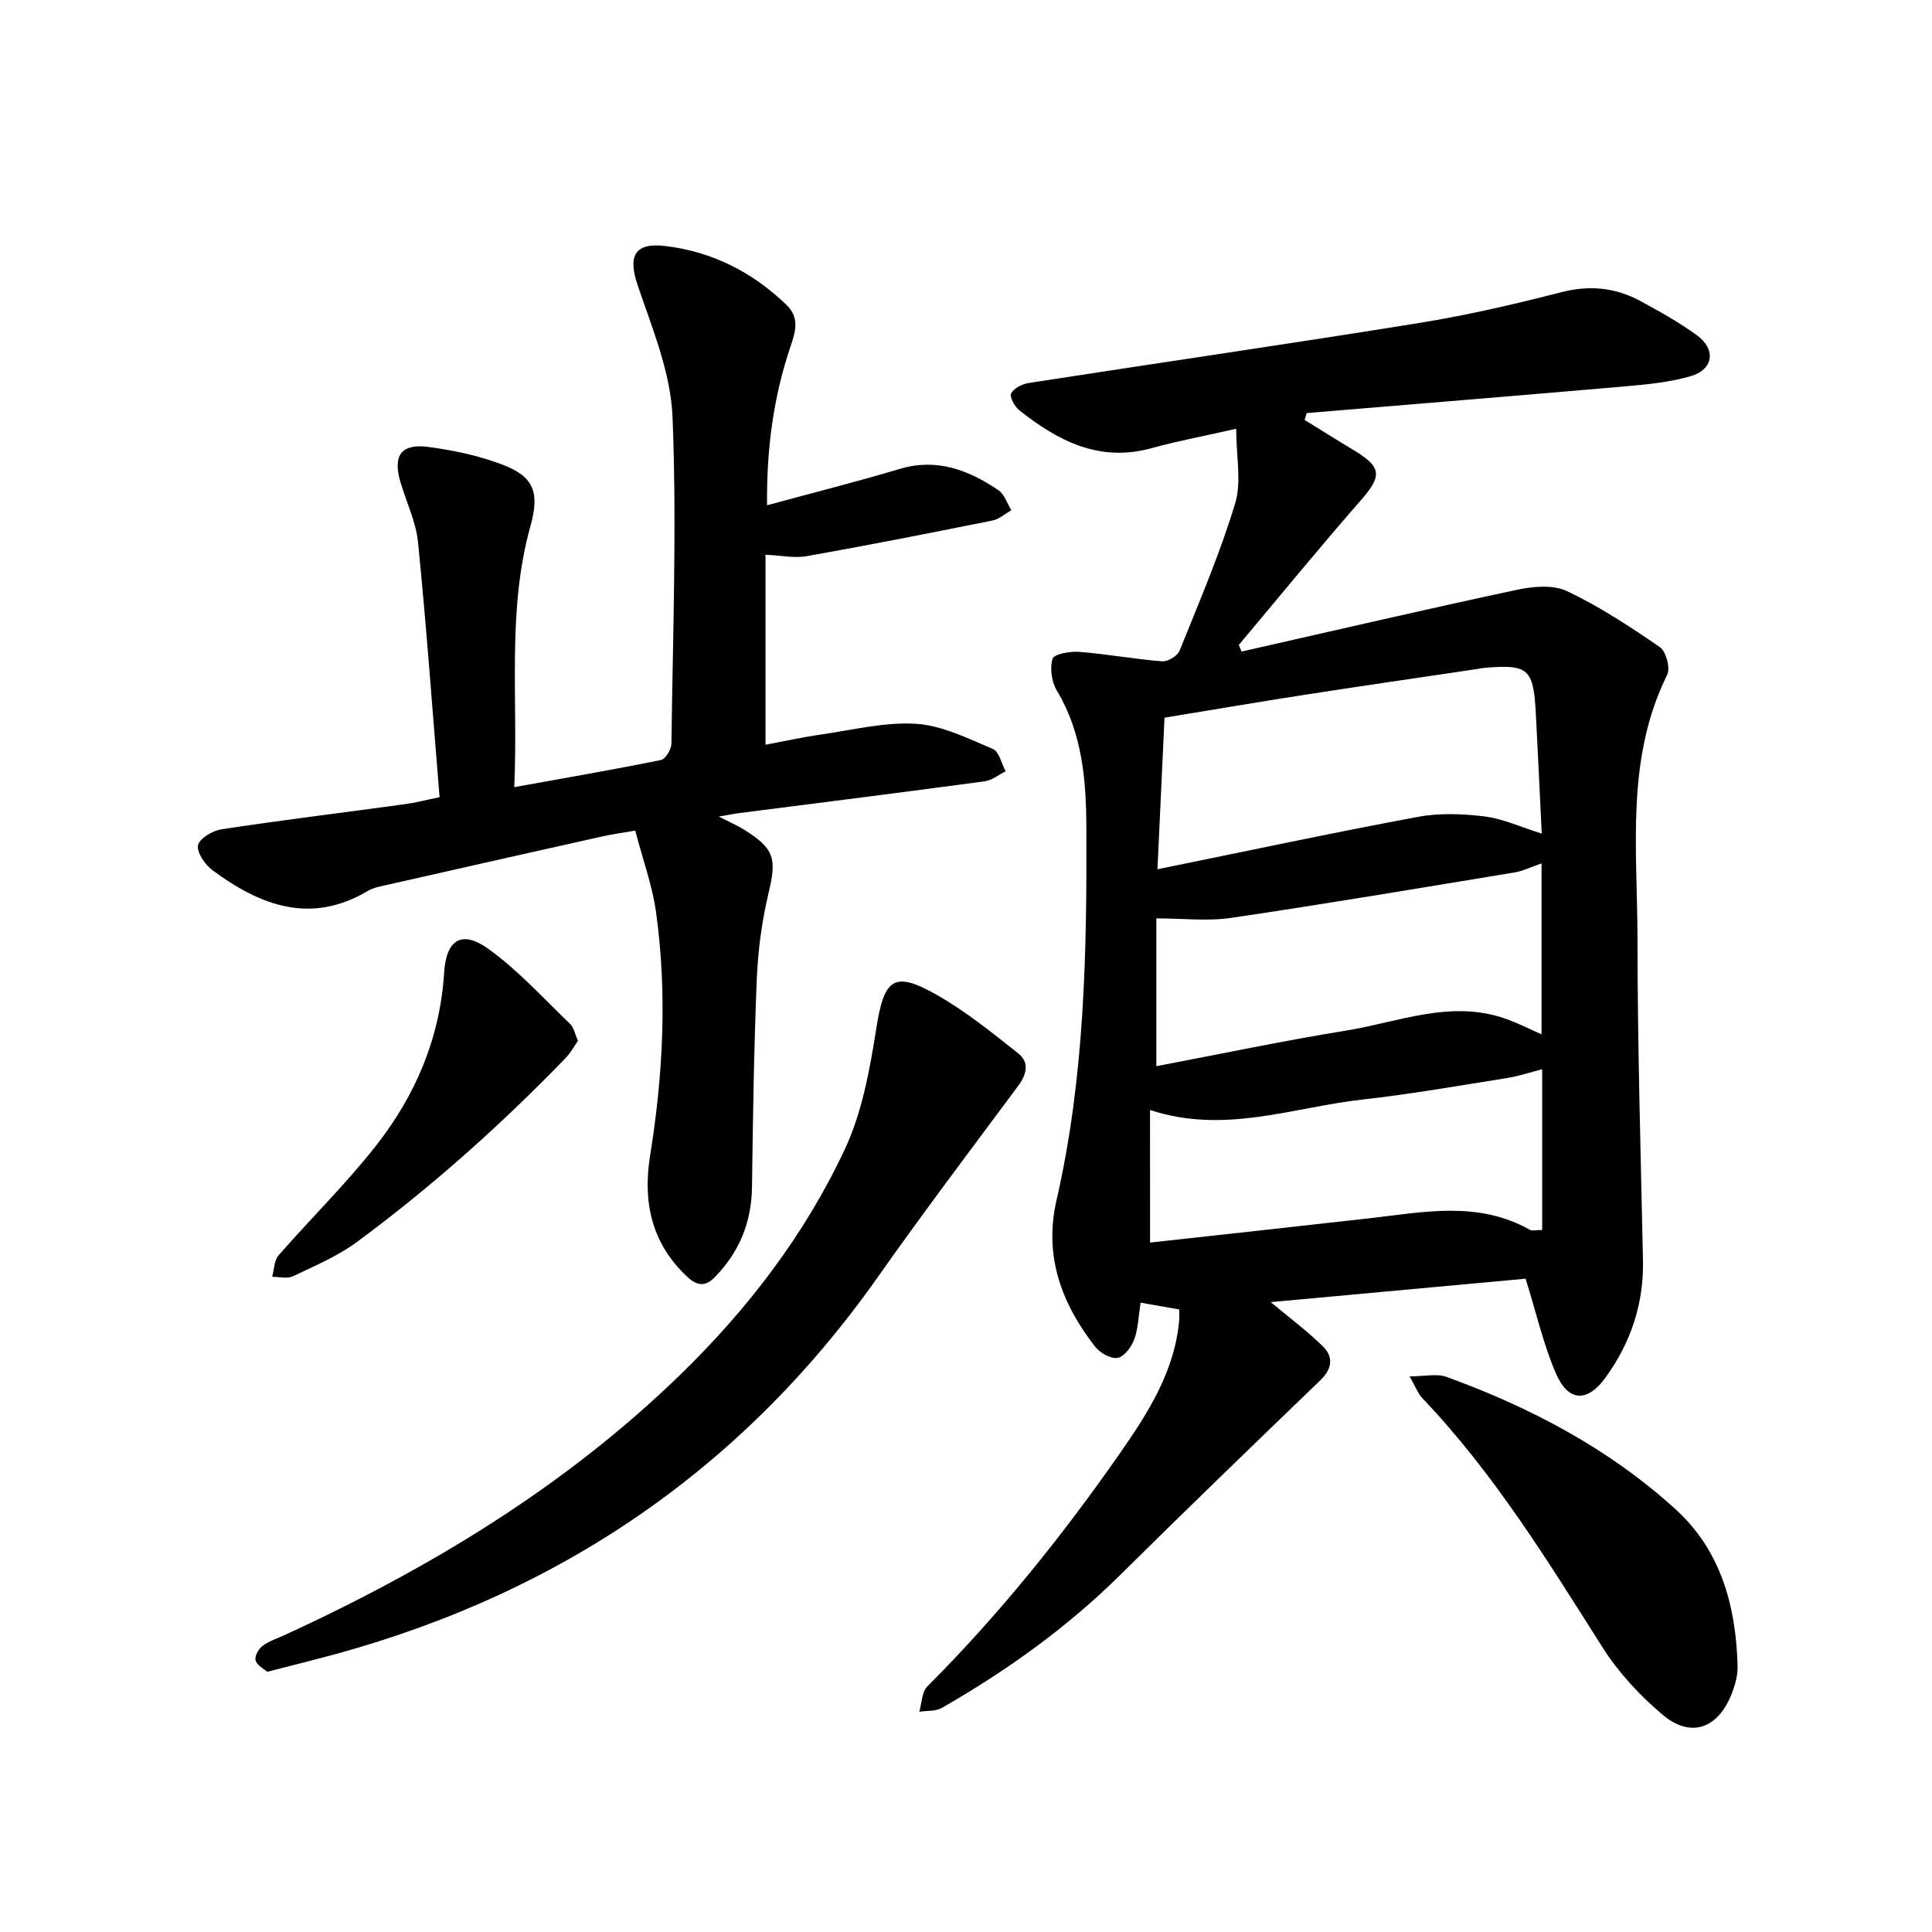
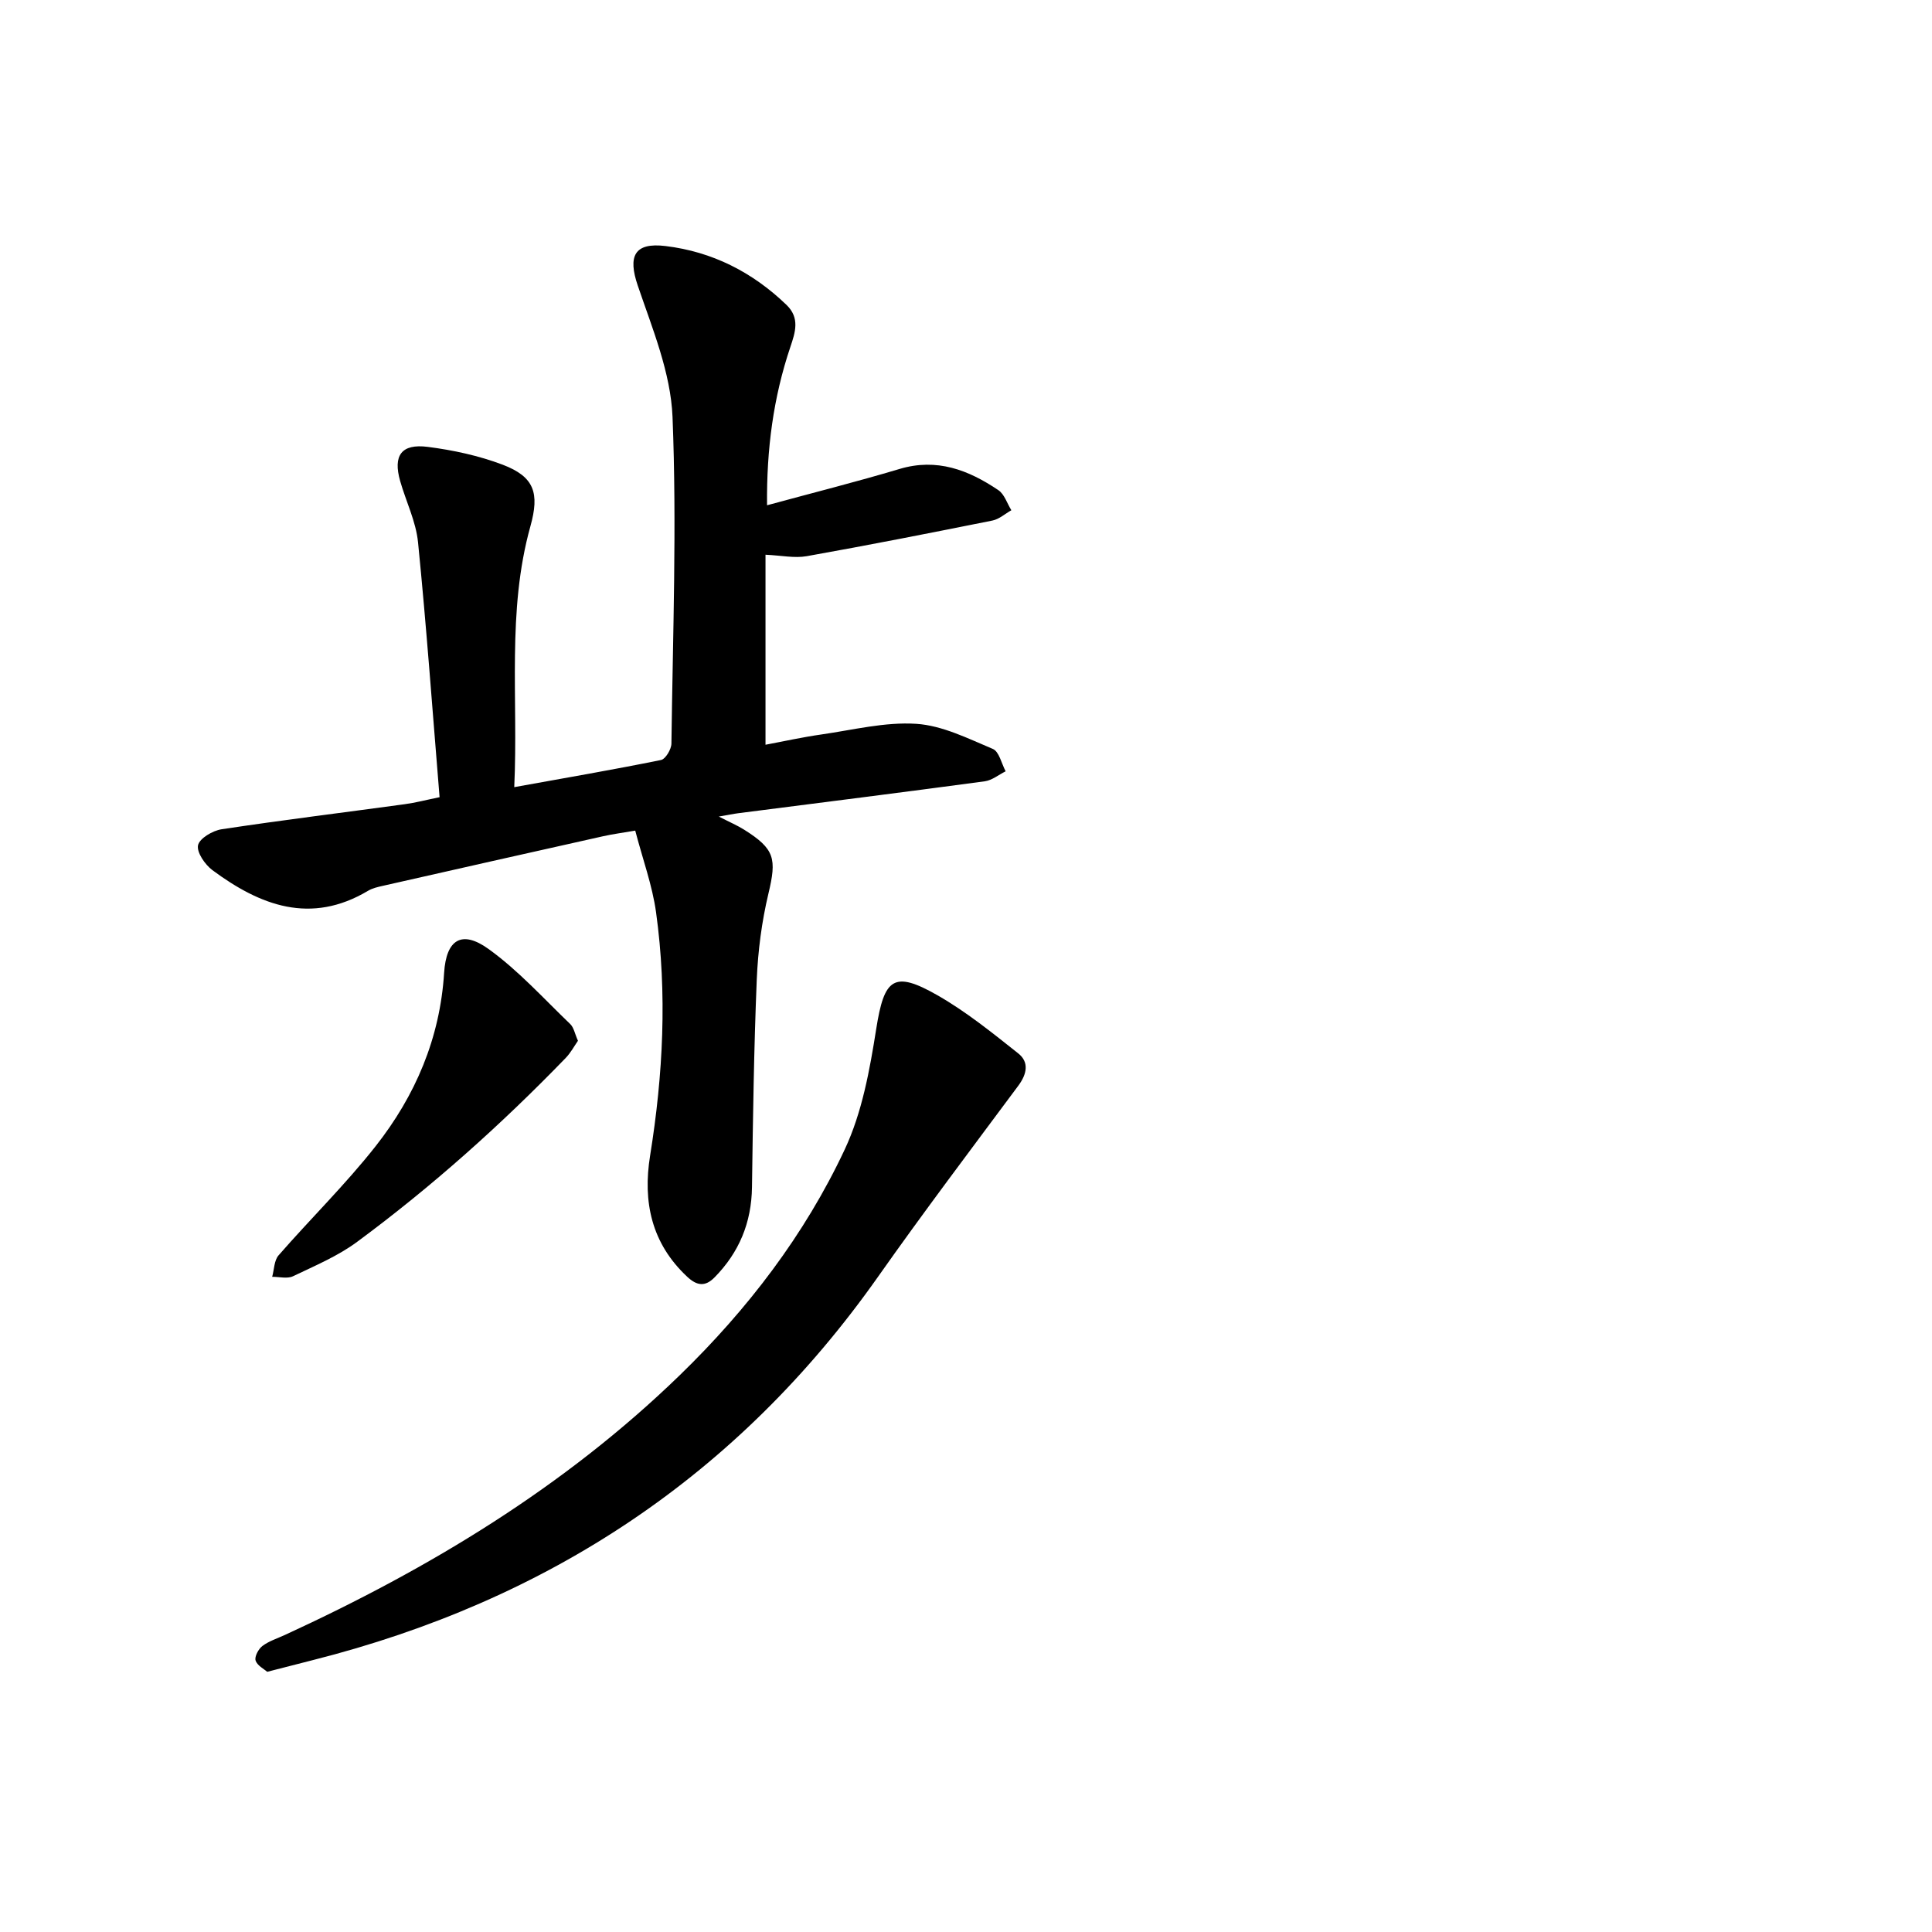
<svg xmlns="http://www.w3.org/2000/svg" enable-background="new 0 0 400 400" viewBox="0 0 400 400">
-   <path d="m255.94 88.77c-6.78 1.54-12.2 2.54-17.49 4.01-10.8 3-19.39-1.47-27.42-7.84-.97-.77-2.06-2.81-1.69-3.49.6-1.08 2.31-1.95 3.66-2.16 26.91-4.17 53.87-8.08 80.76-12.41 9.92-1.6 19.75-3.88 29.49-6.38 5.88-1.51 11.23-.97 16.4 1.84 4.01 2.18 8.04 4.41 11.71 7.1 4.01 2.94 3.37 7.11-1.38 8.46-4.2 1.2-8.65 1.67-13.02 2.05-22.13 1.93-44.27 3.72-66.41 5.57-.15.47-.3.94-.45 1.41 3.37 2.08 6.71 4.2 10.1 6.23 5.93 3.55 5.97 5.36 1.54 10.43-8.6 9.82-16.86 19.94-25.26 29.94.19.46.38.91.57 1.37 18.96-4.29 37.9-8.7 56.91-12.77 3.36-.72 7.56-1.12 10.46.25 6.74 3.19 13.07 7.36 19.24 11.6 1.28.88 2.2 4.33 1.52 5.71-8.65 17.45-6.17 36.14-6.16 54.47.02 22.25.67 44.5 1.14 66.75.19 9.03-2.53 17.1-7.76 24.31-3.77 5.19-7.7 5.04-10.26-.86-2.6-6.01-4.06-12.51-6.28-19.62-17.37 1.6-35.12 3.23-52.77 4.85 3.78 3.16 7.52 5.94 10.81 9.17 2.22 2.18 1.91 4.65-.52 6.99-13.83 13.33-27.66 26.67-41.31 40.19-11.07 10.97-23.6 19.94-37.06 27.66-1.29.74-3.11.55-4.68.8.53-1.77.51-4.09 1.66-5.24 14.89-14.9 28.02-31.25 40.02-48.48 5.75-8.25 11.22-16.87 12.13-27.37.05-.62.01-1.25.01-2.2-2.55-.45-5.1-.9-8-1.41-.43 2.74-.48 5.31-1.31 7.59-.57 1.56-2.06 3.58-3.43 3.84-1.39.26-3.64-1-4.64-2.27-6.98-8.93-10.69-18.78-8.03-30.36 5.83-25.41 6.29-51.29 6.18-77.17-.04-9.74-.82-19.53-6.1-28.33-1.09-1.82-1.5-4.65-.9-6.61.3-.98 3.63-1.58 5.51-1.43 5.74.45 11.44 1.5 17.19 1.96 1.18.09 3.18-1.13 3.61-2.22 4.05-10.07 8.35-20.08 11.49-30.45 1.37-4.52.22-9.82.22-15.48zm-16.3 91.2c18.56-3.78 36.21-7.55 53.94-10.85 4.49-.84 9.31-.64 13.87-.07 3.77.47 7.39 2.18 11.75 3.54-.43-8.71-.79-16.87-1.23-25.03-.5-9.12-1.56-10.03-10.52-9.3-.63.05-1.24.2-1.87.29-11.97 1.78-23.94 3.51-35.9 5.37-9.42 1.46-18.81 3.07-28.58 4.67-.46 9.92-.93 20.1-1.46 31.38zm-.23 40.77c13.29-2.52 26.21-5.25 39.24-7.36 11.02-1.78 21.92-6.55 33.37-2.35 2.55.93 4.99 2.17 7.14 3.12 0-11.69 0-23.32 0-35.4-2.26.78-3.82 1.58-5.47 1.86-19.56 3.22-39.12 6.52-58.73 9.42-4.94.73-10.08.11-15.55.11zm-1.3 36.52c15.1-1.67 30.27-3.31 45.42-5.03 11.23-1.28 22.52-3.67 33.23 2.4.43.25 1.13.03 2.53.03 0-11.17 0-22.09 0-33.29-2.53.65-4.9 1.46-7.34 1.84-9.94 1.57-19.86 3.32-29.86 4.44-14.4 1.6-28.57 7.25-43.99 2.16.01 9.46.01 18.36.01 27.45z" />
  <path d="m91.01 165.05c-1.47-17.91-2.72-35.37-4.46-52.77-.43-4.31-2.49-8.44-3.7-12.68-1.51-5.29.24-7.78 5.71-7.08 5.25.67 10.57 1.82 15.51 3.69 6.59 2.51 7.65 5.89 5.75 12.73-4.92 17.62-2.5 35.64-3.35 54.03 10.64-1.92 20.54-3.62 30.38-5.62.94-.19 2.15-2.22 2.16-3.4.29-22.54 1.13-45.12.23-67.62-.37-9.17-4.18-18.32-7.2-27.21-2.07-6.08-.73-8.97 5.76-8.18 9.67 1.17 18.01 5.41 25.04 12.19 2.8 2.71 1.83 5.64.78 8.75-3.5 10.39-4.93 21.11-4.81 32.73 9.4-2.56 18.48-4.84 27.44-7.52 7.73-2.31 14.27.22 20.45 4.39 1.26.85 1.81 2.75 2.69 4.16-1.3.73-2.52 1.85-3.91 2.13-12.8 2.57-25.6 5.09-38.45 7.38-2.54.45-5.26-.15-8.54-.3v39.34c3.71-.69 7.63-1.57 11.6-2.13 6.53-.94 13.15-2.62 19.62-2.2 5.39.35 10.71 3.04 15.85 5.2 1.3.55 1.79 3.03 2.65 4.63-1.44.71-2.81 1.86-4.32 2.07-17.01 2.29-34.03 4.43-51.05 6.61-1.02.13-2.03.35-4.02.69 2.36 1.21 3.87 1.85 5.25 2.72 6.37 4 6.75 6.01 5.02 13.25-1.38 5.79-2.16 11.81-2.41 17.77-.59 14.32-.79 28.66-.99 43-.1 7.32-2.65 13.49-7.75 18.67-1.94 1.97-3.63 1.76-5.66-.13-7.41-6.93-9.23-15.51-7.68-25.1 2.69-16.73 3.56-33.54 1.23-50.35-.77-5.57-2.76-10.97-4.31-16.92-2.46.43-4.59.7-6.68 1.17-15.18 3.39-30.35 6.81-45.52 10.25-1.07.24-2.2.49-3.12 1.04-11.88 7.08-22.34 3.05-32.23-4.28-1.53-1.15-3.28-3.68-2.97-5.15.3-1.42 3.03-3.03 4.88-3.31 12.61-1.91 25.28-3.46 37.92-5.19 2.16-.29 4.28-.85 7.21-1.45z" />
  <path d="m55.32 346.13c-.66-.59-2.07-1.29-2.4-2.34-.26-.8.59-2.38 1.4-3 1.35-1.02 3.07-1.56 4.64-2.28 29.98-13.79 57.93-30.65 81.78-53.79 14.06-13.65 25.86-29.06 34.15-46.73 3.6-7.67 5.18-16.48 6.52-24.95 1.65-10.47 3.59-12.18 12.7-6.97 5.93 3.39 11.33 7.76 16.7 12.02 2.29 1.81 1.82 4.26.03 6.68-9.76 13.13-19.62 26.18-29.04 39.55-29.05 41.22-68.41 67.1-117.04 79.39-2.9.74-5.79 1.49-9.44 2.42z" />
-   <path d="m291.84 284.96c3.25 0 5.65-.61 7.59.09 17.45 6.33 33.74 14.91 47.51 27.46 9.38 8.54 12.5 20.11 12.81 32.47.05 1.97-.57 4.08-1.32 5.94-2.85 7.01-8.42 8.95-14.15 4.14-4.75-3.99-9.18-8.76-12.49-13.98-11.39-17.97-22.51-36.09-37.3-51.59-.9-.94-1.37-2.29-2.65-4.53z" />
  <path d="m119.66 215.48c-.76 1.09-1.49 2.47-2.53 3.55-13.39 13.84-27.71 26.64-43.19 38.08-4 2.96-8.74 4.95-13.27 7.12-1.19.57-2.87.11-4.32.12.42-1.5.4-3.39 1.33-4.45 6.62-7.59 13.86-14.68 20.08-22.58 8.23-10.45 13.34-22.36 14.19-35.92.44-6.92 3.67-8.9 9.2-4.92 6.18 4.45 11.39 10.25 16.93 15.56.73.72.93 1.99 1.58 3.44z" />
</svg>